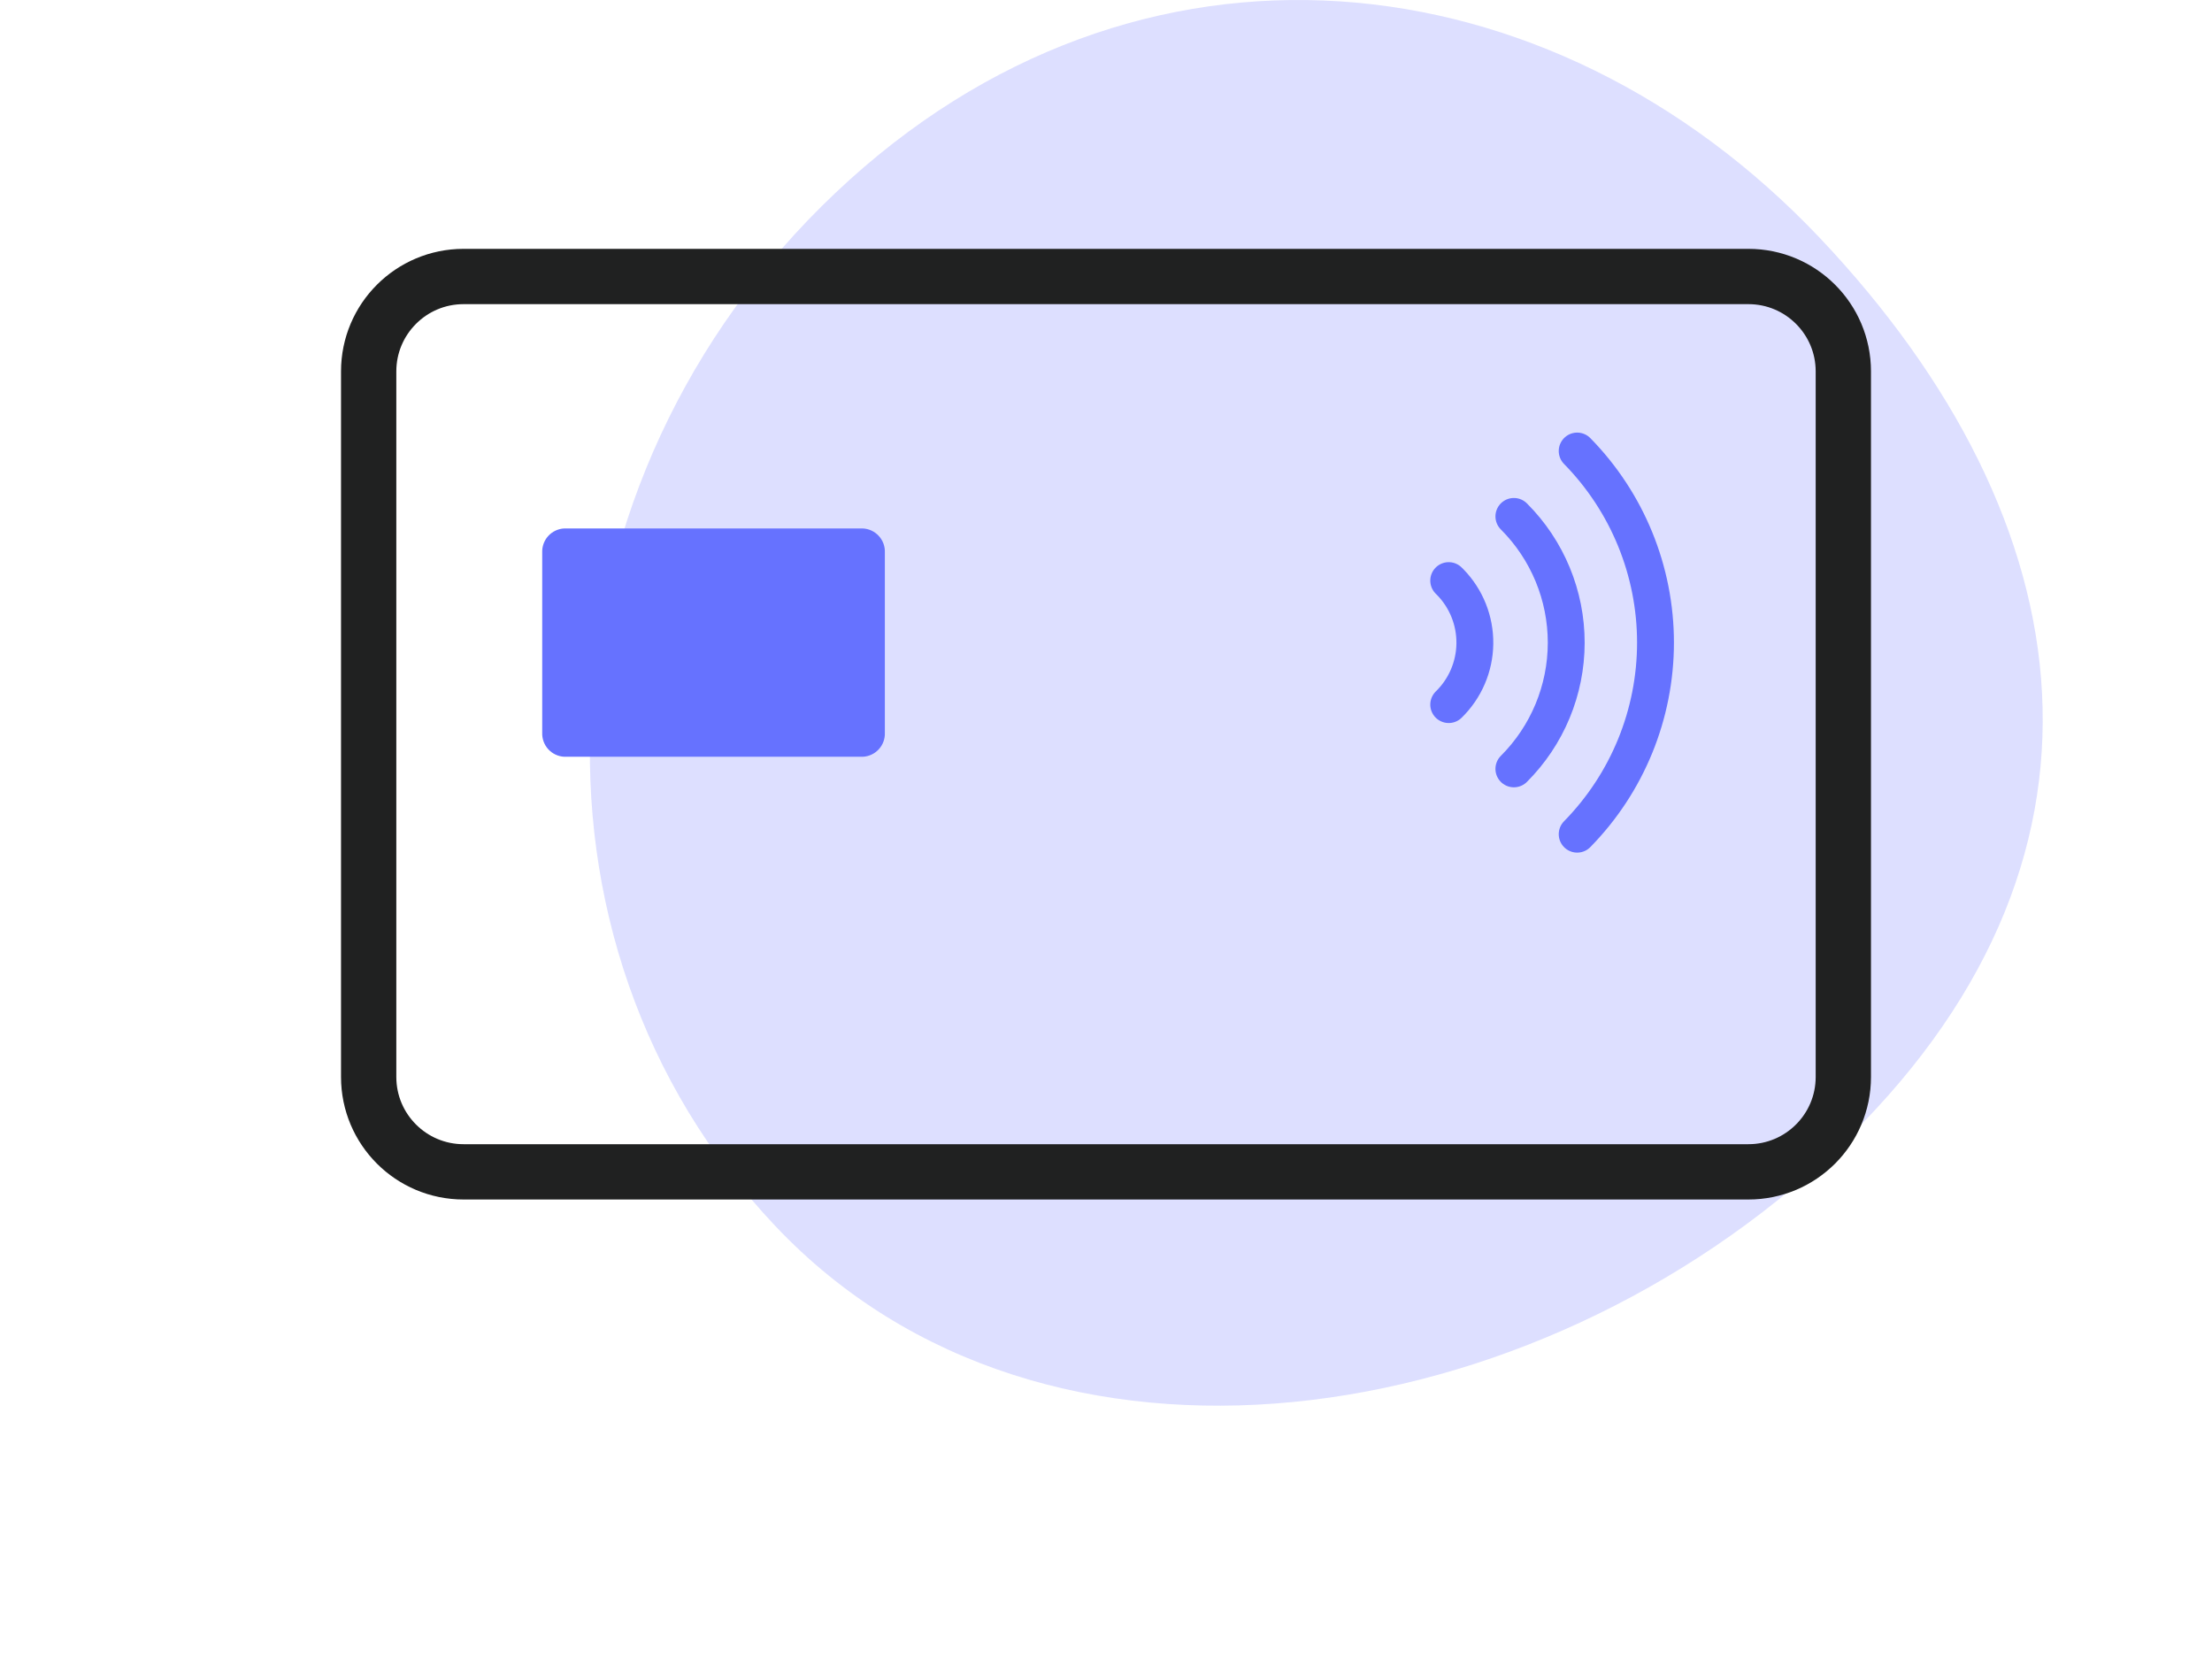
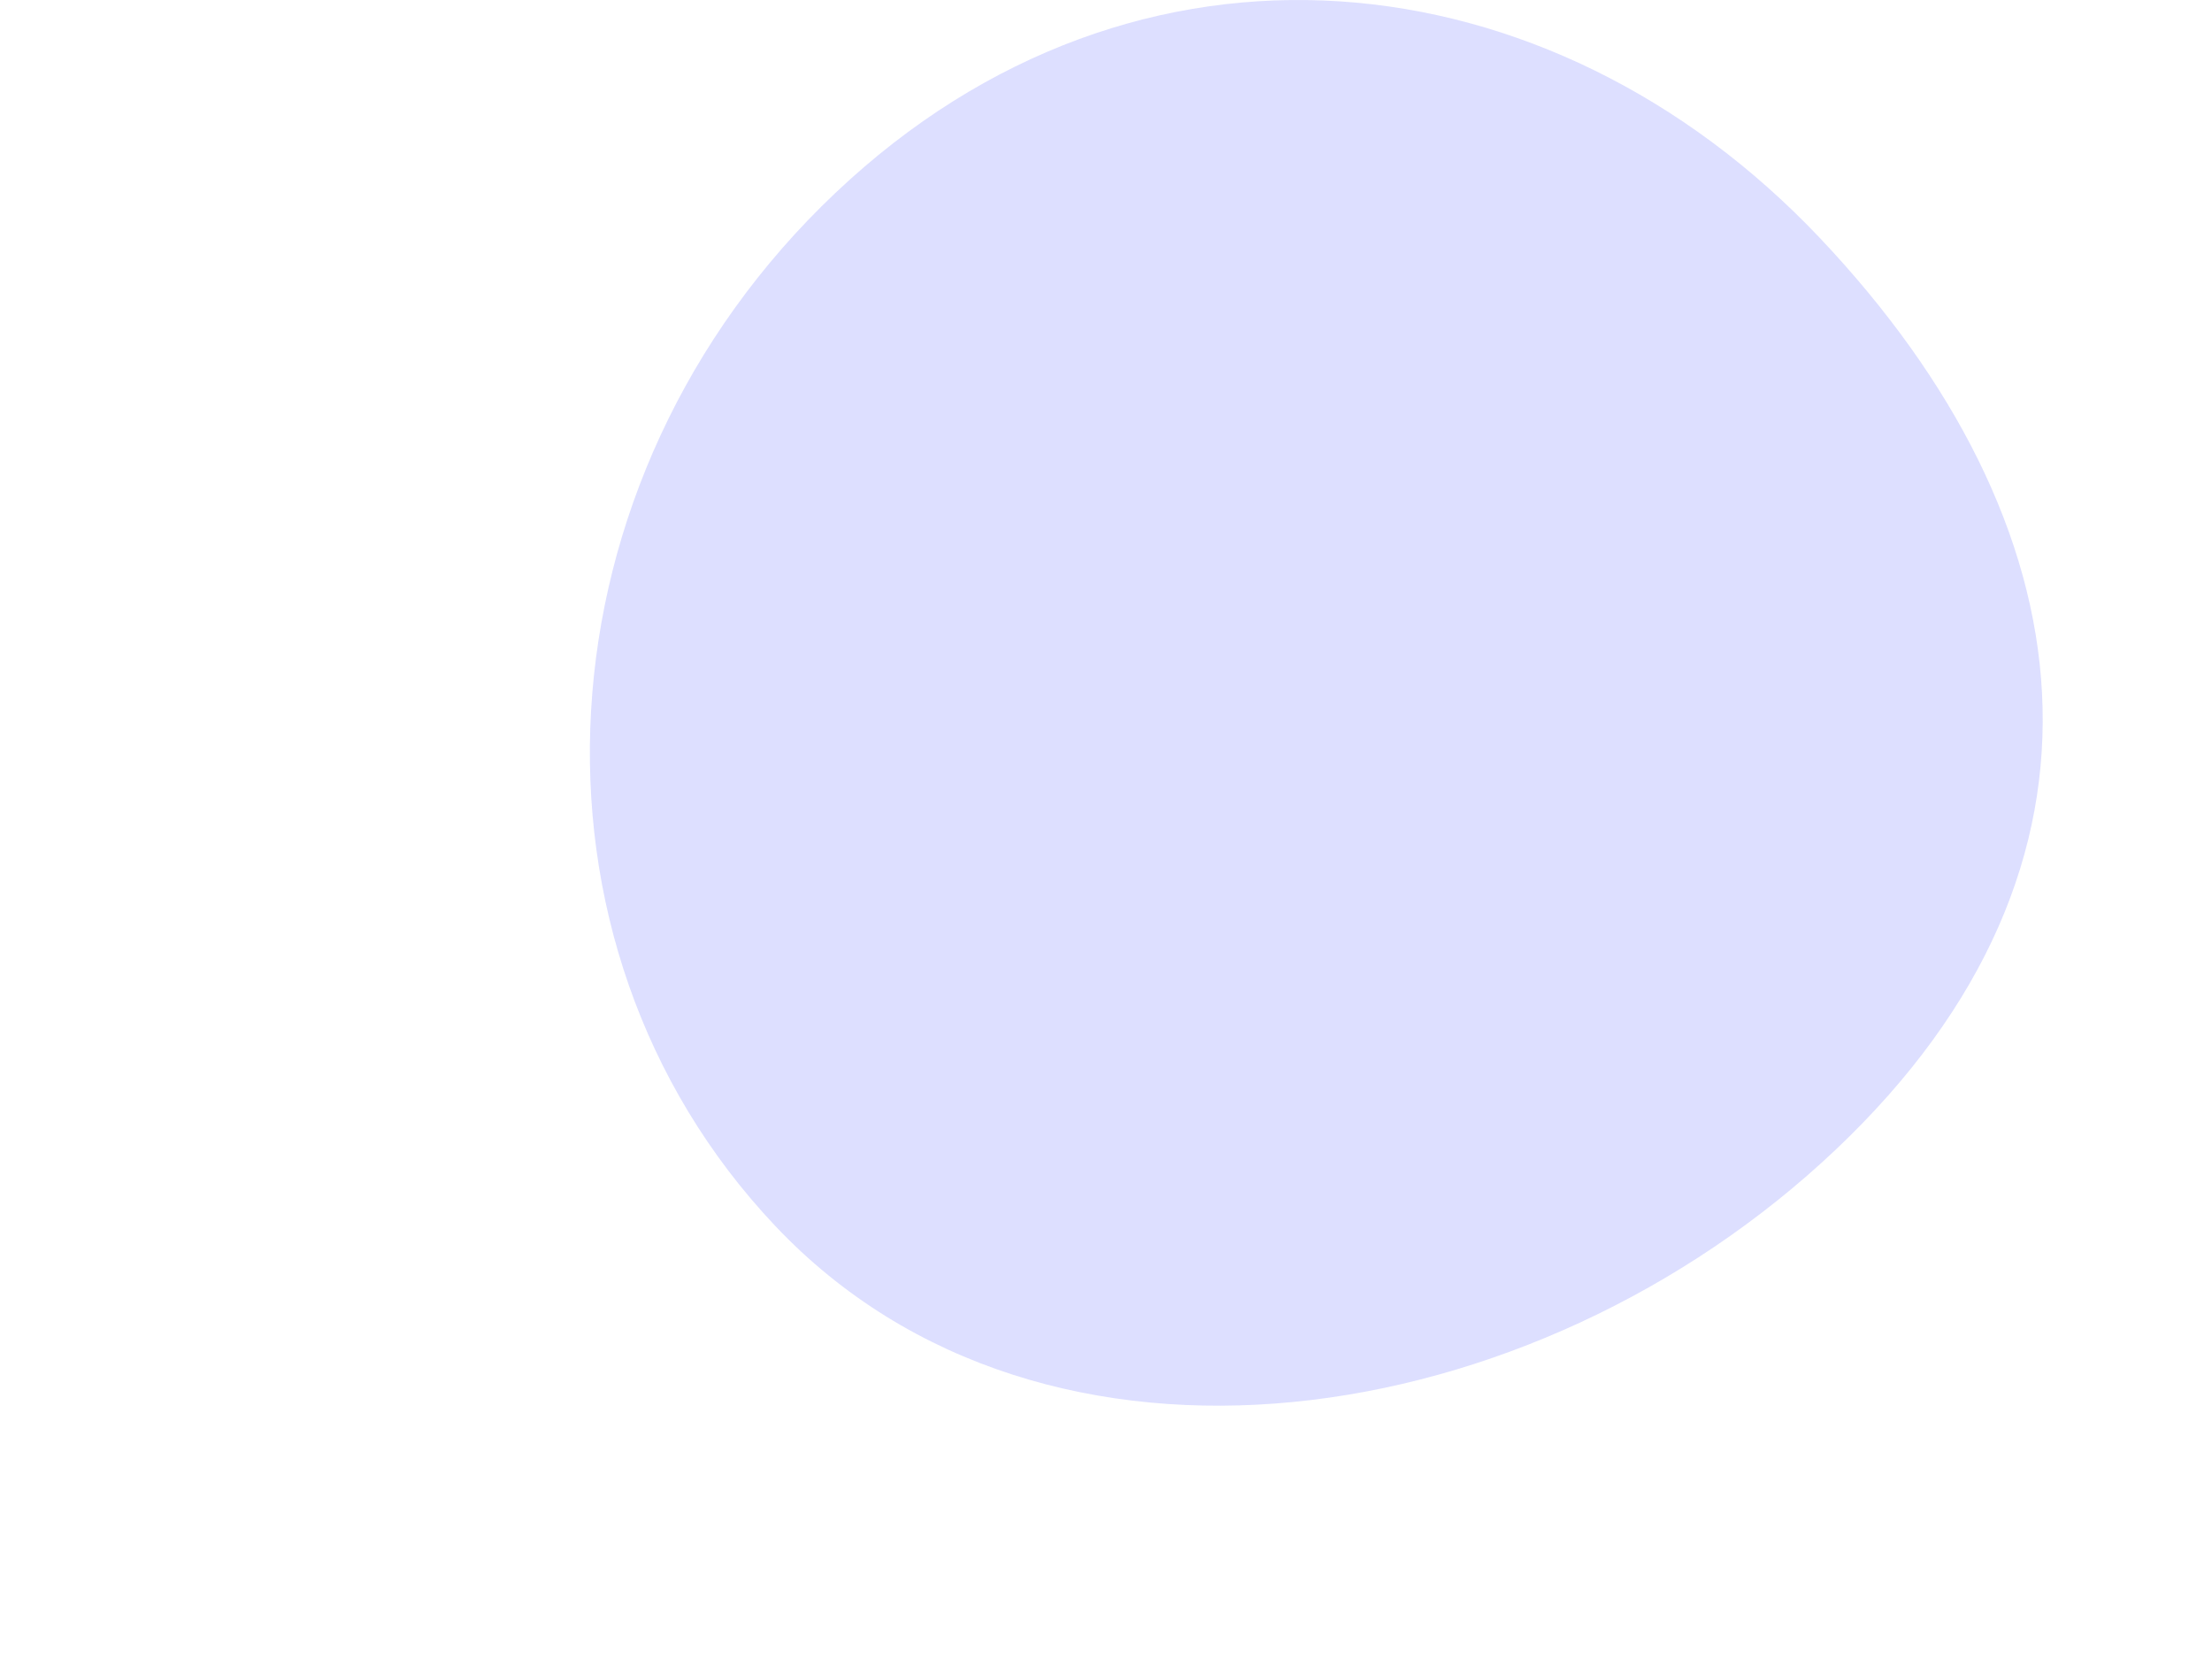
<svg xmlns="http://www.w3.org/2000/svg" width="120" height="90" viewBox="0 0 120 90" fill="none">
  <path opacity="0.75" d="M99.588 62.368C83.188 77.897 56.685 81.955 42.075 66.526C27.465 51.096 28.916 26 45.315 10.471C61.715 -5.058 84.102 -2.534 98.713 12.896C113.322 28.325 115.987 46.84 99.588 62.368Z" fill="#6672FF" fill-opacity="0.3" />
-   <path d="M85.561 45.254C88.284 42.48 89.81 38.748 89.81 34.861C89.81 30.974 88.284 27.242 85.561 24.468" stroke="#6672FF" stroke-width="2" stroke-miterlimit="10" stroke-linecap="round" />
-   <path d="M82.127 41.711C83.943 39.898 84.965 37.437 84.967 34.871C84.969 32.305 83.952 29.843 82.139 28.027L82.127 28.015" stroke="#6672FF" stroke-width="2" stroke-miterlimit="10" stroke-linecap="round" />
-   <path d="M78.592 38.224C79.484 37.354 79.994 36.166 80.01 34.921C80.026 33.675 79.547 32.474 78.677 31.582L78.592 31.497" stroke="#6672FF" stroke-width="2" stroke-miterlimit="10" stroke-linecap="round" />
-   <path d="M94.852 15H25.148C22.305 15 20 17.305 20 20.148V58.425C20 61.268 22.305 63.572 25.148 63.572H94.852C97.695 63.572 100 61.268 100 58.425V20.148C100 17.305 97.695 15 94.852 15Z" stroke="#202121" stroke-width="3" stroke-miterlimit="10" stroke-linecap="round" />
-   <path d="M30.611 28.668H46.807C47.14 28.684 47.452 28.831 47.676 29.077C47.901 29.323 48.018 29.648 48.003 29.981V39.741C48.018 40.074 47.901 40.399 47.676 40.645C47.452 40.891 47.14 41.038 46.807 41.054H30.611C30.279 41.038 29.966 40.891 29.742 40.645C29.518 40.399 29.401 40.074 29.415 39.741V29.981C29.401 29.648 29.518 29.323 29.742 29.077C29.966 28.831 30.279 28.684 30.611 28.668Z" fill="#6672FF" />
</svg>